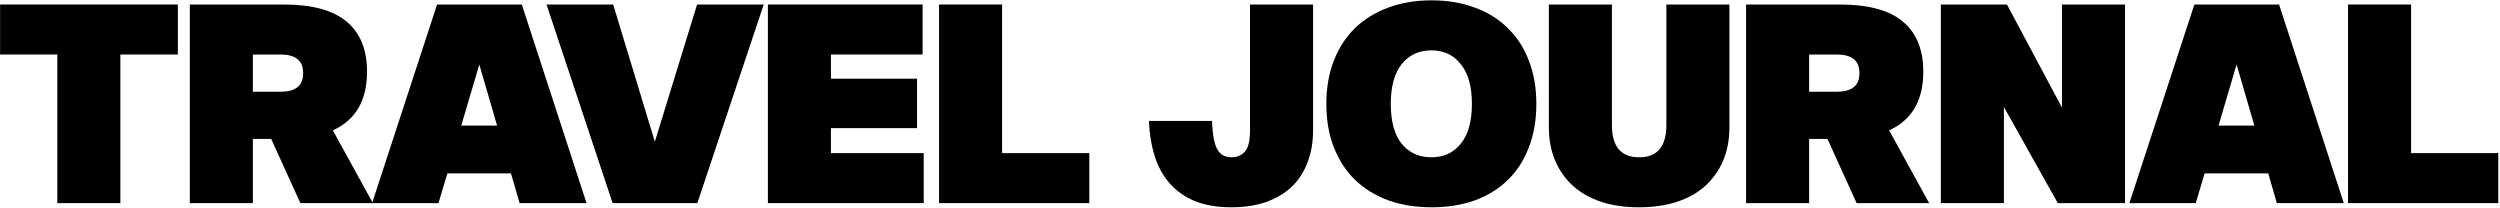
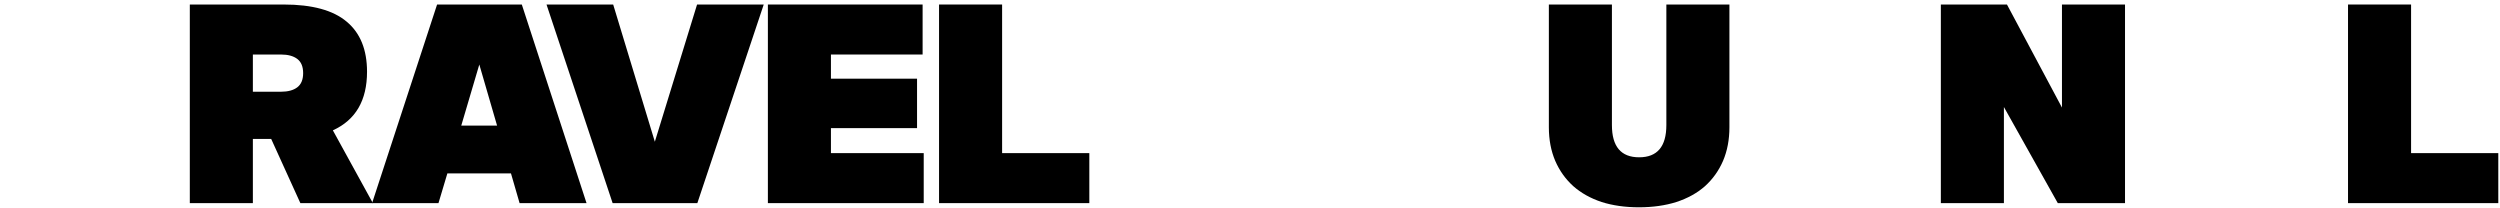
<svg xmlns="http://www.w3.org/2000/svg" width="1440" height="120" viewBox="0 0 1440 120" fill="none">
-   <path d="M33.009 31.4H0.049V2.6H102.449V31.4H69.329V117H33.009V31.4Z" fill="black" />
  <path d="M109.331 2.6H163.411C179.838 2.6 191.945 5.907 199.731 12.52C207.518 19.027 211.411 28.627 211.411 41.32C211.411 57.853 204.851 69.107 191.731 75.08L214.771 117H173.011L156.211 80.04H145.651V117H109.331V2.6ZM161.811 52.84C165.865 52.84 169.011 51.987 171.251 50.28C173.491 48.573 174.611 45.853 174.611 42.12C174.611 38.387 173.491 35.667 171.251 33.96C169.011 32.253 165.865 31.4 161.811 31.4H145.651V52.84H161.811Z" fill="black" />
  <path d="M286.322 72.36L276.083 37.16L265.683 72.36H286.322ZM251.762 2.6H300.563L337.843 117H299.283L294.322 99.88H257.683L252.562 117H214.322L251.762 2.6Z" fill="black" />
  <path d="M314.791 2.6H353.191L377.191 81.64L401.511 2.6H439.911L401.671 117H352.871L314.791 2.6Z" fill="black" />
  <path d="M442.3 2.6H531.42V31.4H478.62V45.32H528.22V73.8H478.62V88.2H532.06V117H442.3V2.6Z" fill="black" />
  <path d="M540.894 2.6H577.214V88.2H627.454V117H540.894V2.6Z" fill="black" />
-   <path d="M698.091 69.64C698.411 77.427 699.425 82.867 701.131 85.96C702.838 89.053 705.611 90.6 709.451 90.6C712.545 90.6 715.051 89.533 716.971 87.4C718.998 85.267 720.011 81.16 720.011 75.08V2.6H756.331V74.92C756.331 82.067 755.211 88.413 752.971 93.96C750.838 99.507 747.745 104.147 743.691 107.88C739.638 111.613 734.678 114.493 728.811 116.52C723.051 118.44 716.545 119.4 709.291 119.4C701.185 119.4 694.198 118.227 688.331 115.88C682.465 113.427 677.611 110.013 673.771 105.64C669.931 101.267 667.051 96.04 665.131 89.96C663.211 83.88 662.091 77.107 661.771 69.64H698.091Z" fill="black" />
-   <path d="M801.094 59.88C801.094 69.907 803.174 77.533 807.334 82.76C811.6 87.987 817.307 90.6 824.454 90.6C831.6 90.6 837.254 87.987 841.414 82.76C845.68 77.533 847.814 69.907 847.814 59.88C847.814 49.853 845.68 42.227 841.414 37C837.254 31.667 831.6 29 824.454 29C817.307 29 811.6 31.667 807.334 37C803.174 42.227 801.094 49.853 801.094 59.88ZM763.974 59.88C763.974 50.6 765.414 42.28 768.294 34.92C771.174 27.56 775.227 21.32 780.454 16.2C785.787 11.08 792.187 7.133 799.654 4.36C807.12 1.587 815.44 0.2 824.614 0.2C833.787 0.2 842.054 1.587 849.414 4.36C856.88 7.027 863.227 10.973 868.454 16.2C873.787 21.32 877.84 27.56 880.614 34.92C883.494 42.28 884.934 50.6 884.934 59.88C884.934 69.16 883.494 77.48 880.614 84.84C877.84 92.2 873.84 98.44 868.614 103.56C863.387 108.68 857.04 112.627 849.574 115.4C842.107 118.067 833.787 119.4 824.614 119.4C815.44 119.4 807.12 118.067 799.654 115.4C792.187 112.627 785.787 108.68 780.454 103.56C775.227 98.44 771.174 92.2 768.294 84.84C765.414 77.48 763.974 69.16 763.974 59.88Z" fill="black" />
  <path d="M892.144 2.6H928.464V72.04C928.464 84.413 933.69 90.6 944.144 90.6C954.597 90.6 959.824 84.413 959.824 72.04V2.6H996.144V73.32C996.144 80.467 994.917 86.92 992.464 92.68C990.01 98.333 986.544 103.187 982.064 107.24C977.584 111.187 972.09 114.227 965.584 116.36C959.184 118.387 951.984 119.4 943.984 119.4C936.09 119.4 928.944 118.387 922.544 116.36C916.144 114.227 910.704 111.187 906.224 107.24C901.744 103.187 898.277 98.333 895.824 92.68C893.37 86.92 892.144 80.467 892.144 73.32V2.6Z" fill="black" />
-   <path d="M1005.74 2.6H1059.82C1076.24 2.6 1088.35 5.907 1096.14 12.52C1103.92 19.027 1107.82 28.627 1107.82 41.32C1107.82 57.853 1101.26 69.107 1088.14 75.08L1111.18 117H1069.42L1052.62 80.04H1042.06V117H1005.74V2.6ZM1058.22 52.84C1062.27 52.84 1065.42 51.987 1067.66 50.28C1069.9 48.573 1071.02 45.853 1071.02 42.12C1071.02 38.387 1069.9 35.667 1067.66 33.96C1065.42 32.253 1062.27 31.4 1058.22 31.4H1042.06V52.84H1058.22Z" fill="black" />
  <path d="M1117.93 2.6H1156.01L1187.69 61.96V2.6H1224.01V117H1185.29L1154.25 61.64V117H1117.93V2.6Z" fill="black" />
-   <path d="M1298.51 72.36L1288.27 37.16L1277.87 72.36H1298.51ZM1263.95 2.6H1312.75L1350.03 117H1311.47L1306.51 99.88H1269.87L1264.75 117H1226.51L1263.95 2.6Z" fill="black" />
  <path d="M1352.46 2.6H1388.78V88.2H1439.02V117H1352.46V2.6Z" fill="black" />
</svg>